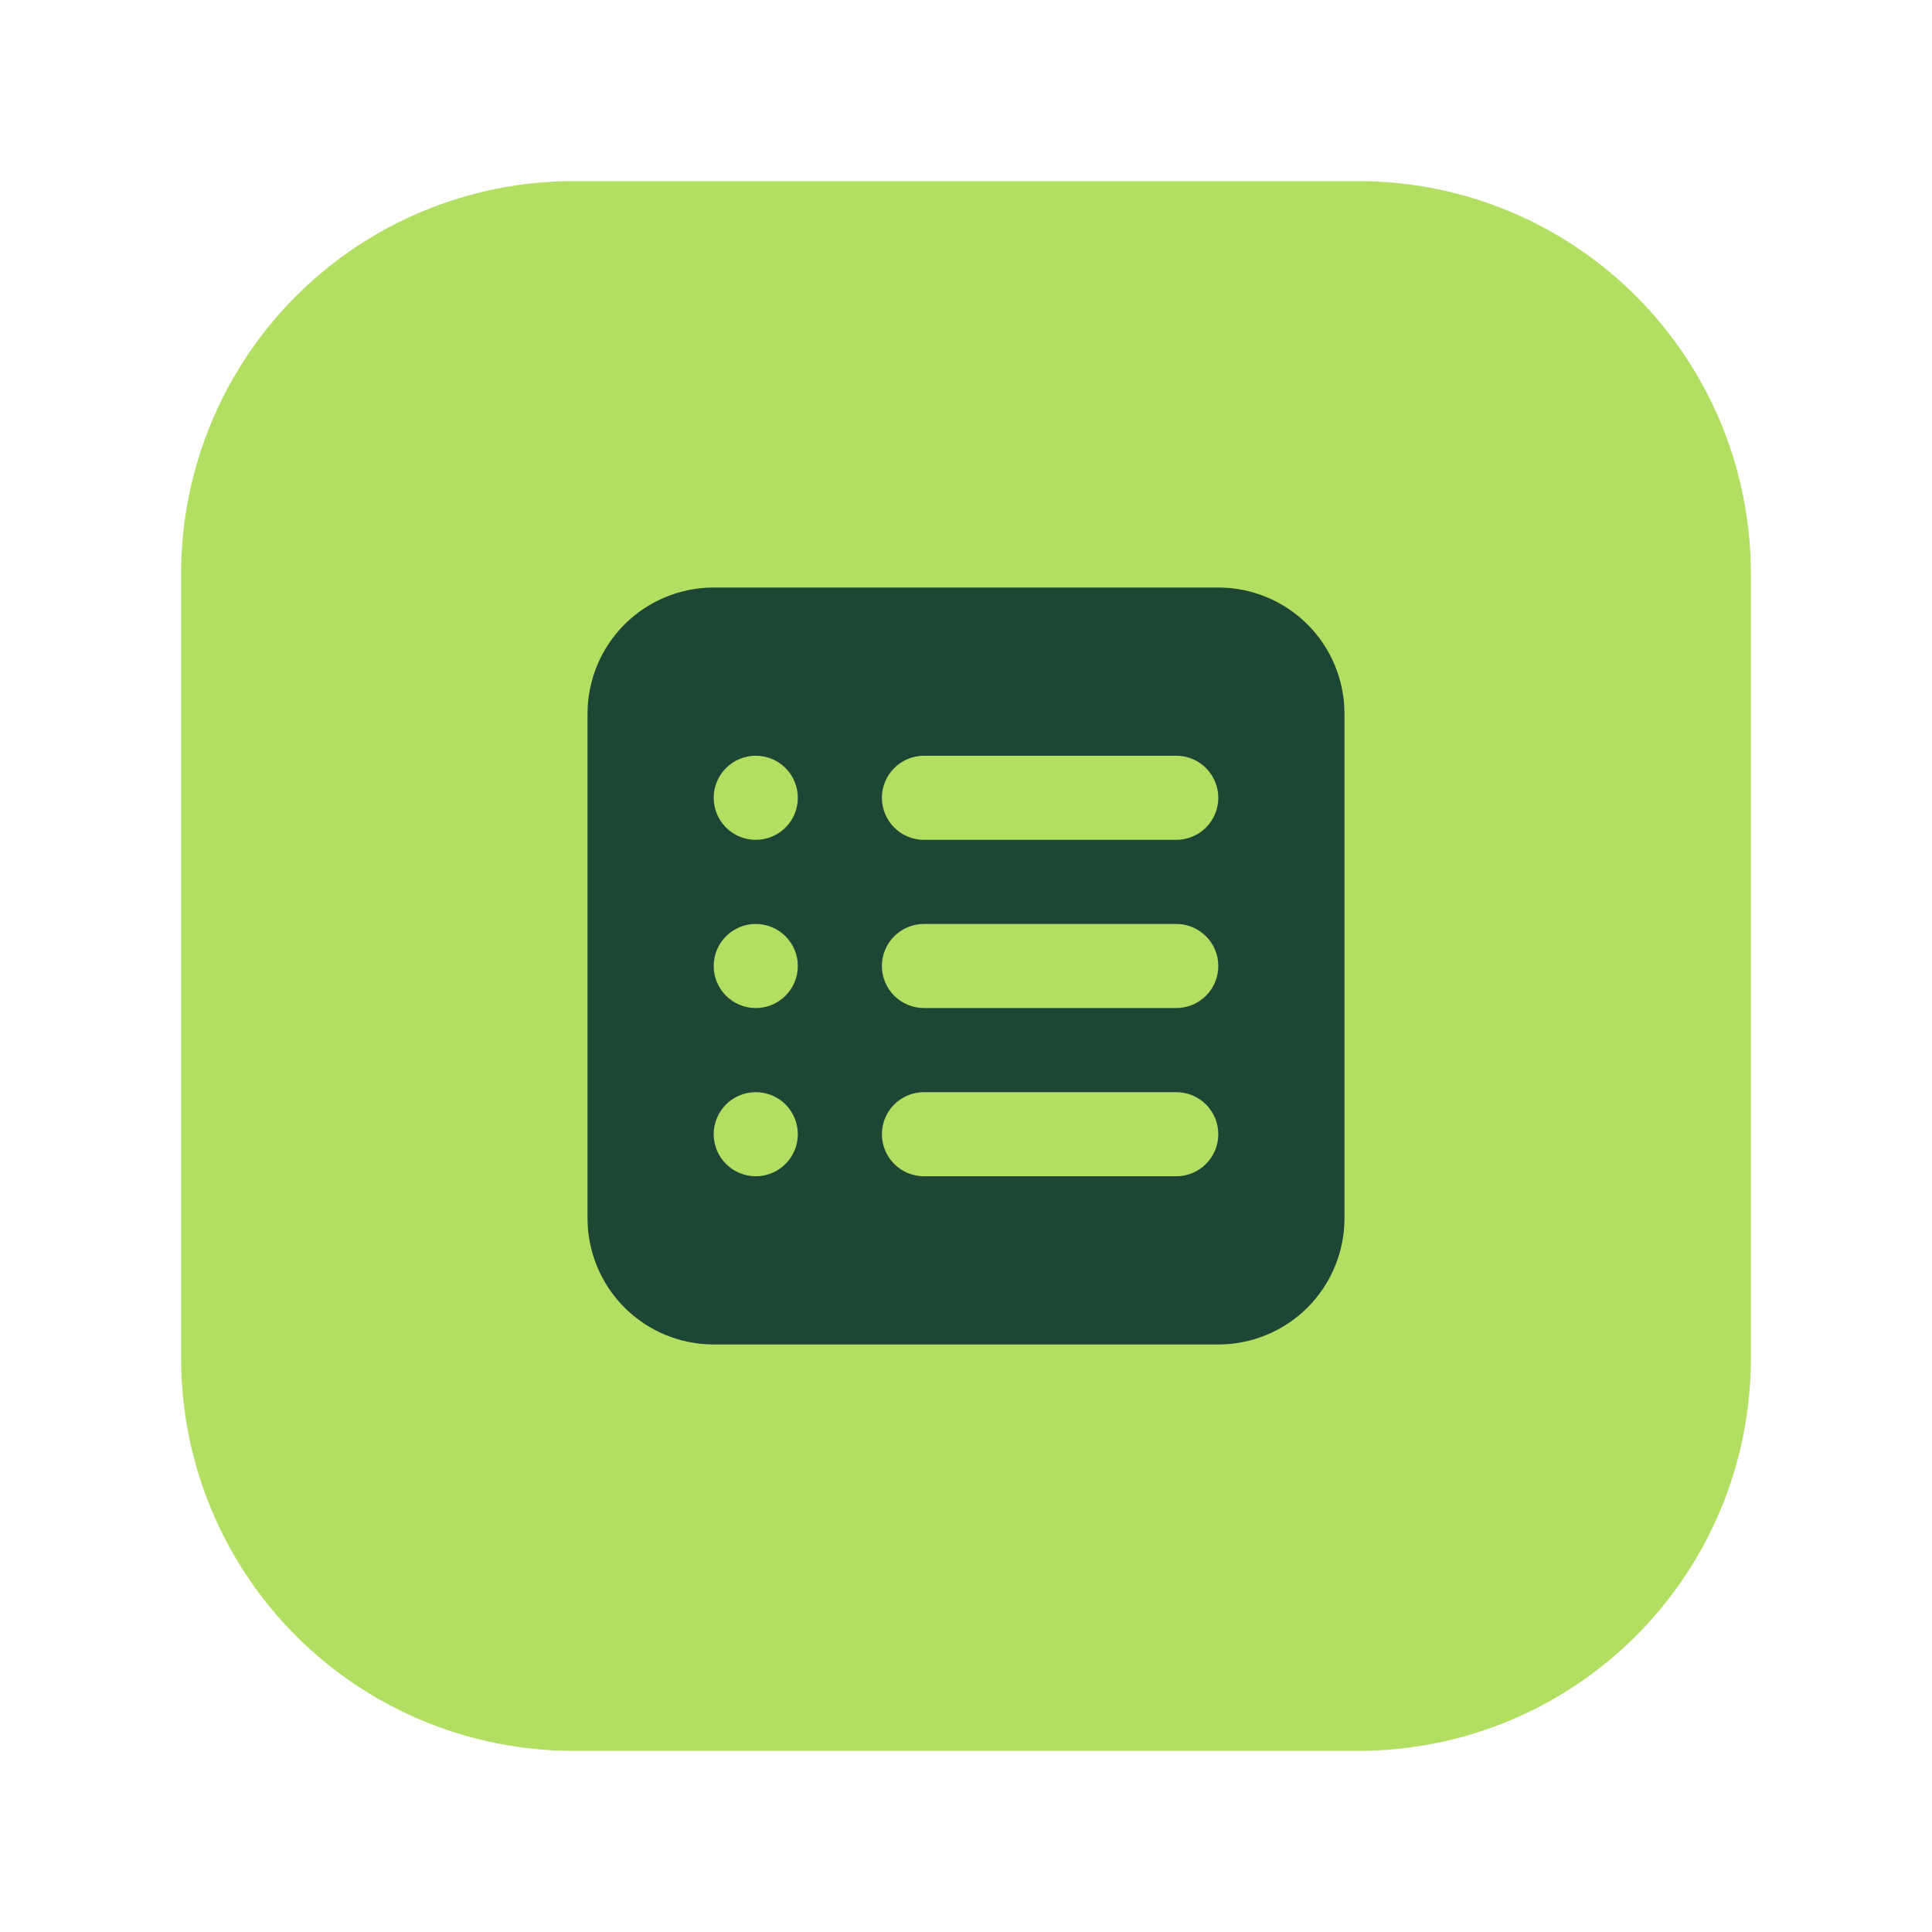
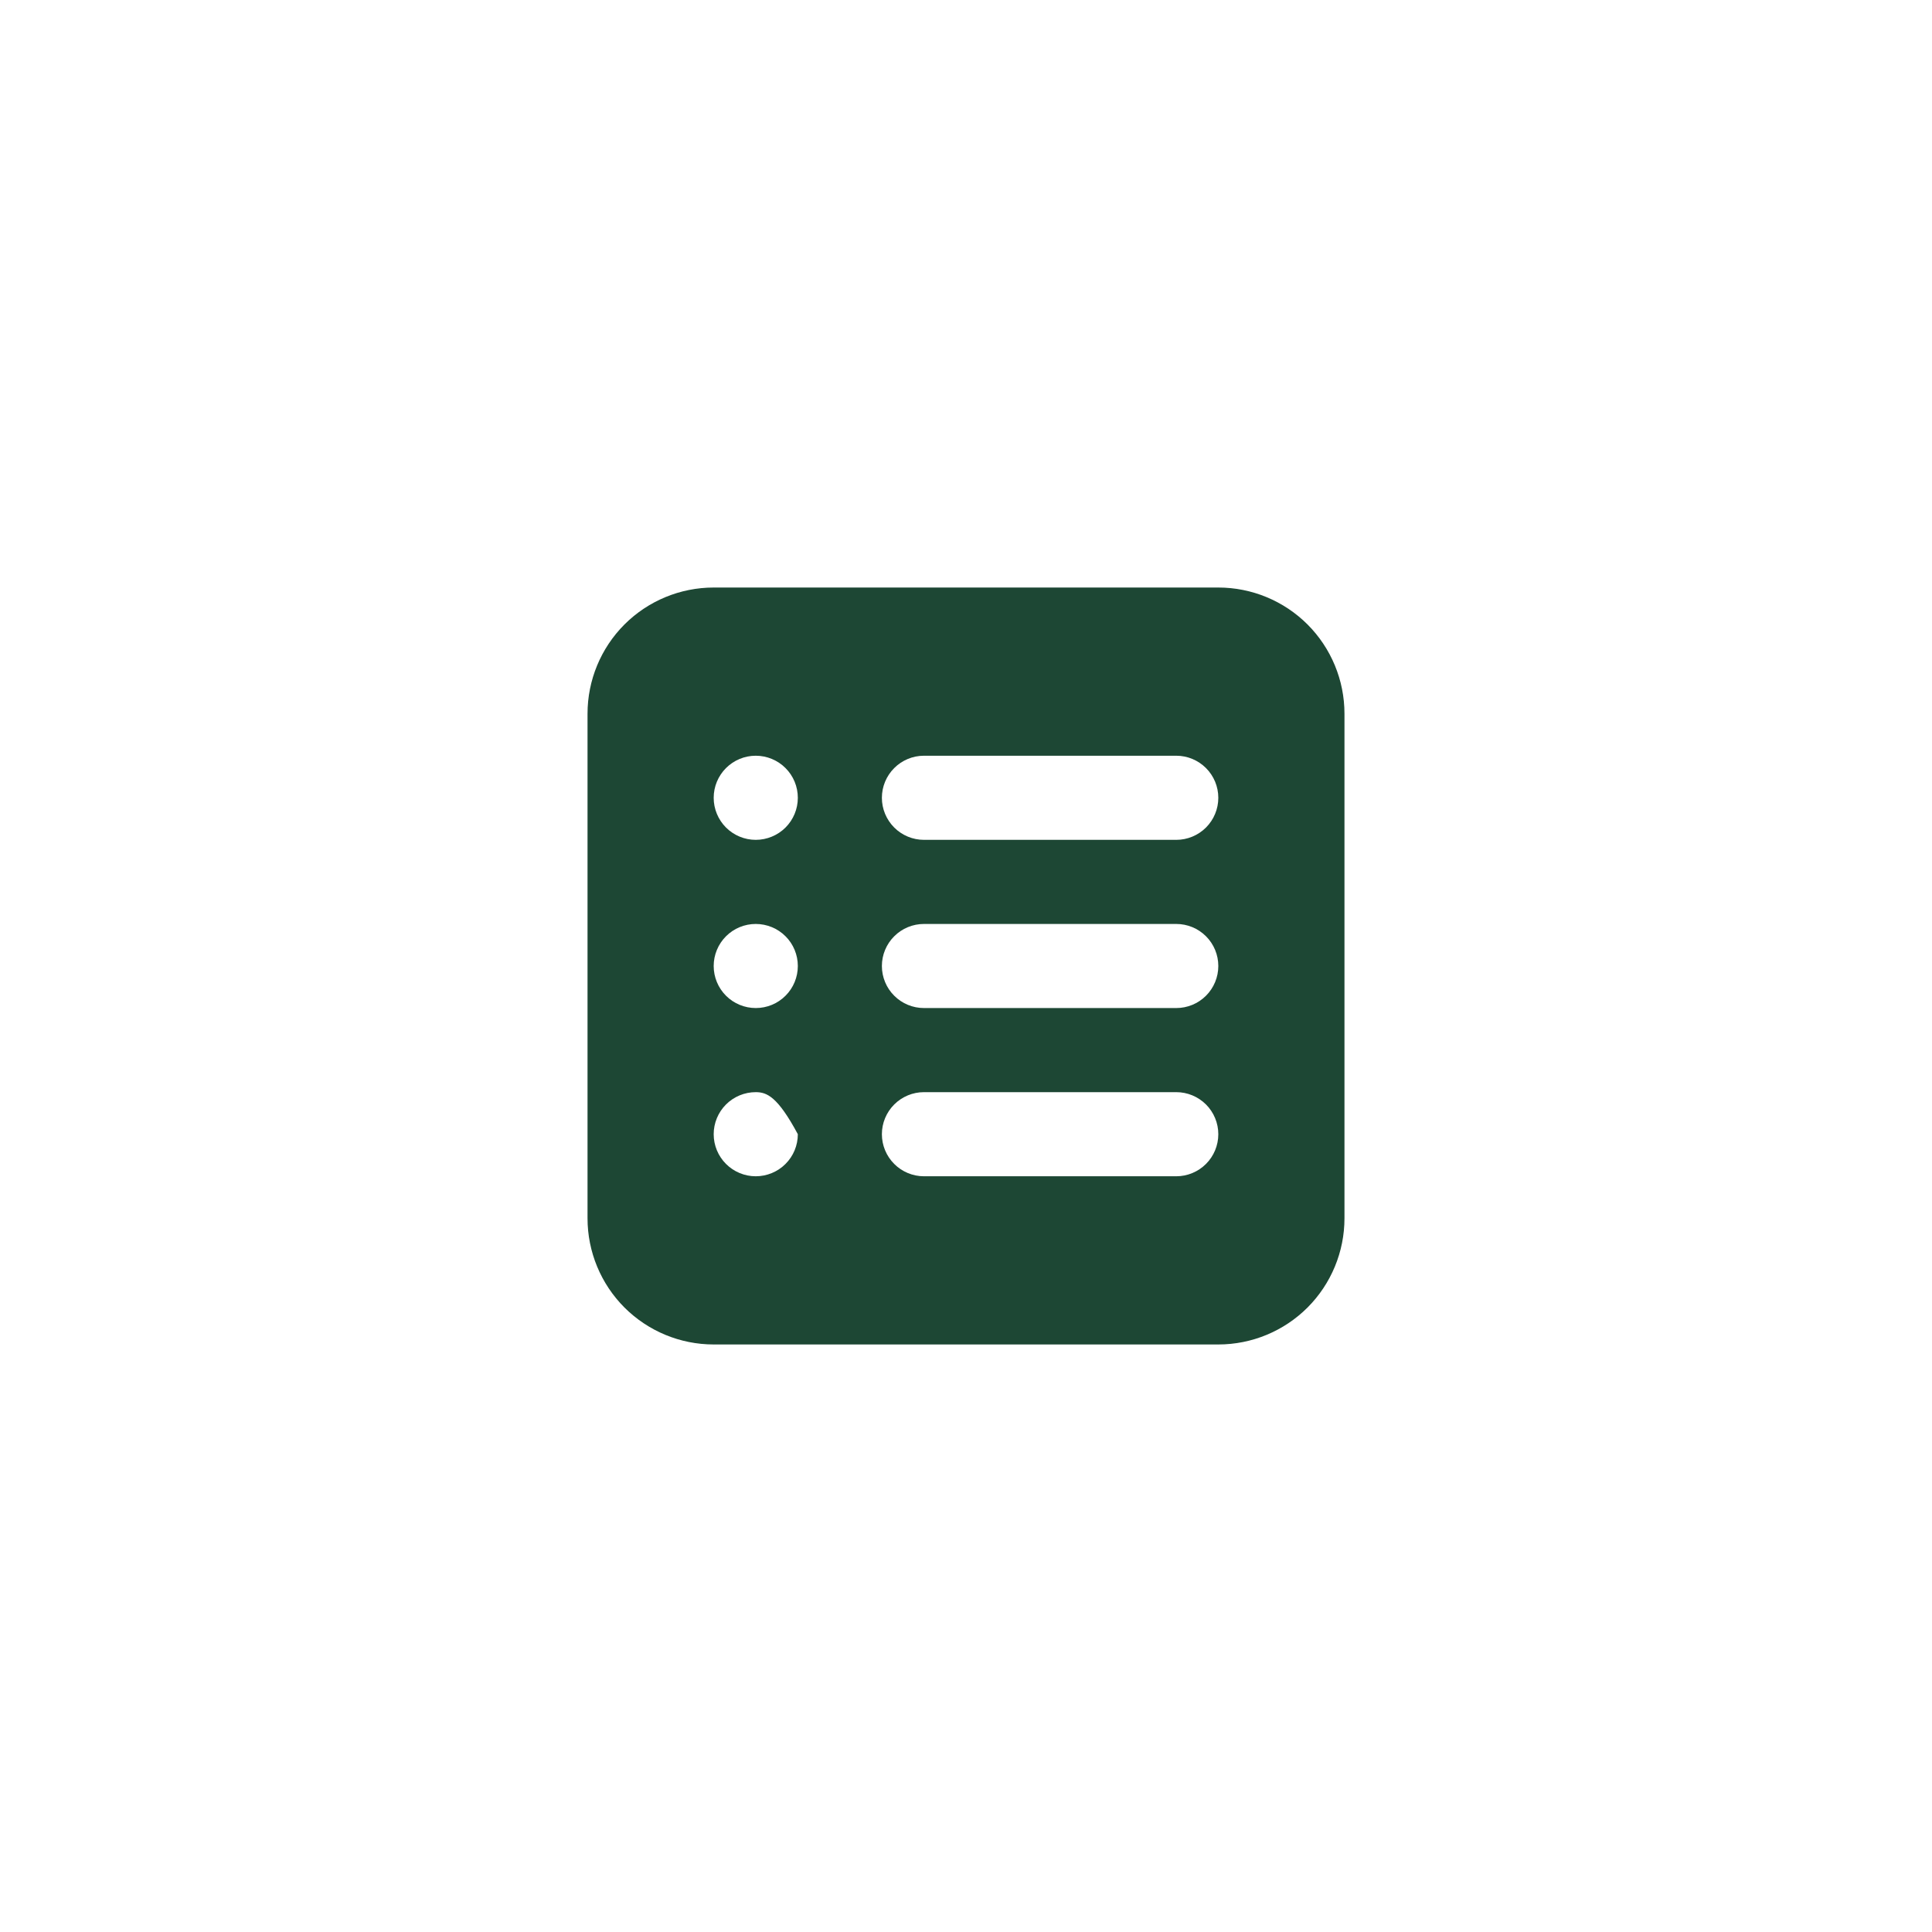
<svg xmlns="http://www.w3.org/2000/svg" width="67" height="67" viewBox="0 0 67 67" fill="none">
-   <path d="M47.109 6.281H19.891C16.281 6.281 12.82 7.715 10.267 10.267C7.715 12.82 6.281 16.281 6.281 19.891V47.109C6.281 48.897 6.633 50.666 7.317 52.318C8.001 53.969 9.004 55.469 10.267 56.733C12.82 59.285 16.281 60.719 19.891 60.719H47.109C48.897 60.719 50.666 60.367 52.318 59.683C53.969 58.999 55.469 57.996 56.733 56.733C57.996 55.469 58.999 53.969 59.683 52.318C60.367 50.666 60.719 48.897 60.719 47.109V19.891C60.719 18.103 60.367 16.334 59.683 14.682C58.999 13.031 57.996 11.531 56.733 10.267C55.469 9.004 53.969 8.001 52.318 7.317C50.666 6.633 48.897 6.281 47.109 6.281Z" fill="#B2DE62" />
-   <path fill-rule="evenodd" clip-rule="evenodd" d="M24.75 20.375C23.59 20.375 22.477 20.836 21.656 21.656C20.836 22.477 20.375 23.59 20.375 24.75V42.25C20.375 43.41 20.836 44.523 21.656 45.344C22.477 46.164 23.59 46.625 24.75 46.625H42.25C43.41 46.625 44.523 46.164 45.344 45.344C46.164 44.523 46.625 43.41 46.625 42.25V24.75C46.625 23.59 46.164 22.477 45.344 21.656C44.523 20.836 43.41 20.375 42.25 20.375H24.75ZM30.583 27.667C30.583 27.28 30.737 26.909 31.011 26.636C31.284 26.362 31.655 26.208 32.042 26.208H40.792C41.178 26.208 41.549 26.362 41.823 26.636C42.096 26.909 42.25 27.28 42.25 27.667C42.25 28.053 42.096 28.424 41.823 28.698C41.549 28.971 41.178 29.125 40.792 29.125H32.042C31.655 29.125 31.284 28.971 31.011 28.698C30.737 28.424 30.583 28.053 30.583 27.667ZM30.583 33.5C30.583 33.113 30.737 32.742 31.011 32.469C31.284 32.195 31.655 32.042 32.042 32.042H40.792C41.178 32.042 41.549 32.195 41.823 32.469C42.096 32.742 42.25 33.113 42.25 33.5C42.25 33.887 42.096 34.258 41.823 34.531C41.549 34.805 41.178 34.958 40.792 34.958H32.042C31.655 34.958 31.284 34.805 31.011 34.531C30.737 34.258 30.583 33.887 30.583 33.5ZM30.583 39.333C30.583 38.947 30.737 38.576 31.011 38.302C31.284 38.029 31.655 37.875 32.042 37.875H40.792C41.178 37.875 41.549 38.029 41.823 38.302C42.096 38.576 42.25 38.947 42.25 39.333C42.25 39.72 42.096 40.091 41.823 40.364C41.549 40.638 41.178 40.792 40.792 40.792H32.042C31.655 40.792 31.284 40.638 31.011 40.364C30.737 40.091 30.583 39.72 30.583 39.333ZM26.208 26.208C25.822 26.208 25.451 26.362 25.177 26.636C24.904 26.909 24.75 27.28 24.75 27.667C24.75 28.053 24.904 28.424 25.177 28.698C25.451 28.971 25.822 29.125 26.208 29.125C26.595 29.125 26.968 28.971 27.241 28.698C27.515 28.424 27.668 28.053 27.668 27.667C27.668 27.28 27.515 26.909 27.241 26.636C26.968 26.362 26.595 26.208 26.208 26.208ZM24.75 33.5C24.75 33.113 24.904 32.742 25.177 32.469C25.451 32.195 25.822 32.042 26.208 32.042C26.595 32.042 26.968 32.195 27.241 32.469C27.515 32.742 27.668 33.113 27.668 33.5C27.668 33.887 27.515 34.258 27.241 34.531C26.968 34.805 26.597 34.958 26.21 34.958C25.823 34.958 25.451 34.805 25.177 34.531C24.904 34.258 24.75 33.887 24.75 33.5ZM26.208 37.875C25.822 37.875 25.451 38.029 25.177 38.302C24.904 38.576 24.75 38.947 24.75 39.333C24.75 39.72 24.904 40.091 25.177 40.364C25.451 40.638 25.822 40.792 26.208 40.792C26.595 40.792 26.968 40.638 27.241 40.364C27.515 40.091 27.668 39.72 27.668 39.333C27.668 38.947 27.515 38.576 27.241 38.302C26.968 38.029 26.595 37.875 26.208 37.875Z" fill="#1D4734" />
+   <path fill-rule="evenodd" clip-rule="evenodd" d="M24.75 20.375C23.59 20.375 22.477 20.836 21.656 21.656C20.836 22.477 20.375 23.59 20.375 24.75V42.25C20.375 43.41 20.836 44.523 21.656 45.344C22.477 46.164 23.59 46.625 24.75 46.625H42.25C43.41 46.625 44.523 46.164 45.344 45.344C46.164 44.523 46.625 43.41 46.625 42.25V24.75C46.625 23.59 46.164 22.477 45.344 21.656C44.523 20.836 43.41 20.375 42.25 20.375H24.75ZM30.583 27.667C30.583 27.28 30.737 26.909 31.011 26.636C31.284 26.362 31.655 26.208 32.042 26.208H40.792C41.178 26.208 41.549 26.362 41.823 26.636C42.096 26.909 42.25 27.28 42.25 27.667C42.25 28.053 42.096 28.424 41.823 28.698C41.549 28.971 41.178 29.125 40.792 29.125H32.042C31.655 29.125 31.284 28.971 31.011 28.698C30.737 28.424 30.583 28.053 30.583 27.667ZM30.583 33.5C30.583 33.113 30.737 32.742 31.011 32.469C31.284 32.195 31.655 32.042 32.042 32.042H40.792C41.178 32.042 41.549 32.195 41.823 32.469C42.096 32.742 42.25 33.113 42.25 33.5C42.25 33.887 42.096 34.258 41.823 34.531C41.549 34.805 41.178 34.958 40.792 34.958H32.042C31.655 34.958 31.284 34.805 31.011 34.531C30.737 34.258 30.583 33.887 30.583 33.5ZM30.583 39.333C30.583 38.947 30.737 38.576 31.011 38.302C31.284 38.029 31.655 37.875 32.042 37.875H40.792C41.178 37.875 41.549 38.029 41.823 38.302C42.096 38.576 42.25 38.947 42.25 39.333C42.25 39.72 42.096 40.091 41.823 40.364C41.549 40.638 41.178 40.792 40.792 40.792H32.042C31.655 40.792 31.284 40.638 31.011 40.364C30.737 40.091 30.583 39.72 30.583 39.333ZM26.208 26.208C25.822 26.208 25.451 26.362 25.177 26.636C24.904 26.909 24.75 27.28 24.75 27.667C24.75 28.053 24.904 28.424 25.177 28.698C25.451 28.971 25.822 29.125 26.208 29.125C26.595 29.125 26.968 28.971 27.241 28.698C27.515 28.424 27.668 28.053 27.668 27.667C27.668 27.28 27.515 26.909 27.241 26.636C26.968 26.362 26.595 26.208 26.208 26.208ZM24.75 33.5C24.75 33.113 24.904 32.742 25.177 32.469C25.451 32.195 25.822 32.042 26.208 32.042C26.595 32.042 26.968 32.195 27.241 32.469C27.515 32.742 27.668 33.113 27.668 33.5C27.668 33.887 27.515 34.258 27.241 34.531C26.968 34.805 26.597 34.958 26.21 34.958C25.823 34.958 25.451 34.805 25.177 34.531C24.904 34.258 24.75 33.887 24.75 33.5ZM26.208 37.875C25.822 37.875 25.451 38.029 25.177 38.302C24.904 38.576 24.75 38.947 24.75 39.333C24.75 39.72 24.904 40.091 25.177 40.364C25.451 40.638 25.822 40.792 26.208 40.792C26.595 40.792 26.968 40.638 27.241 40.364C27.515 40.091 27.668 39.72 27.668 39.333C26.968 38.029 26.595 37.875 26.208 37.875Z" fill="#1D4734" />
</svg>